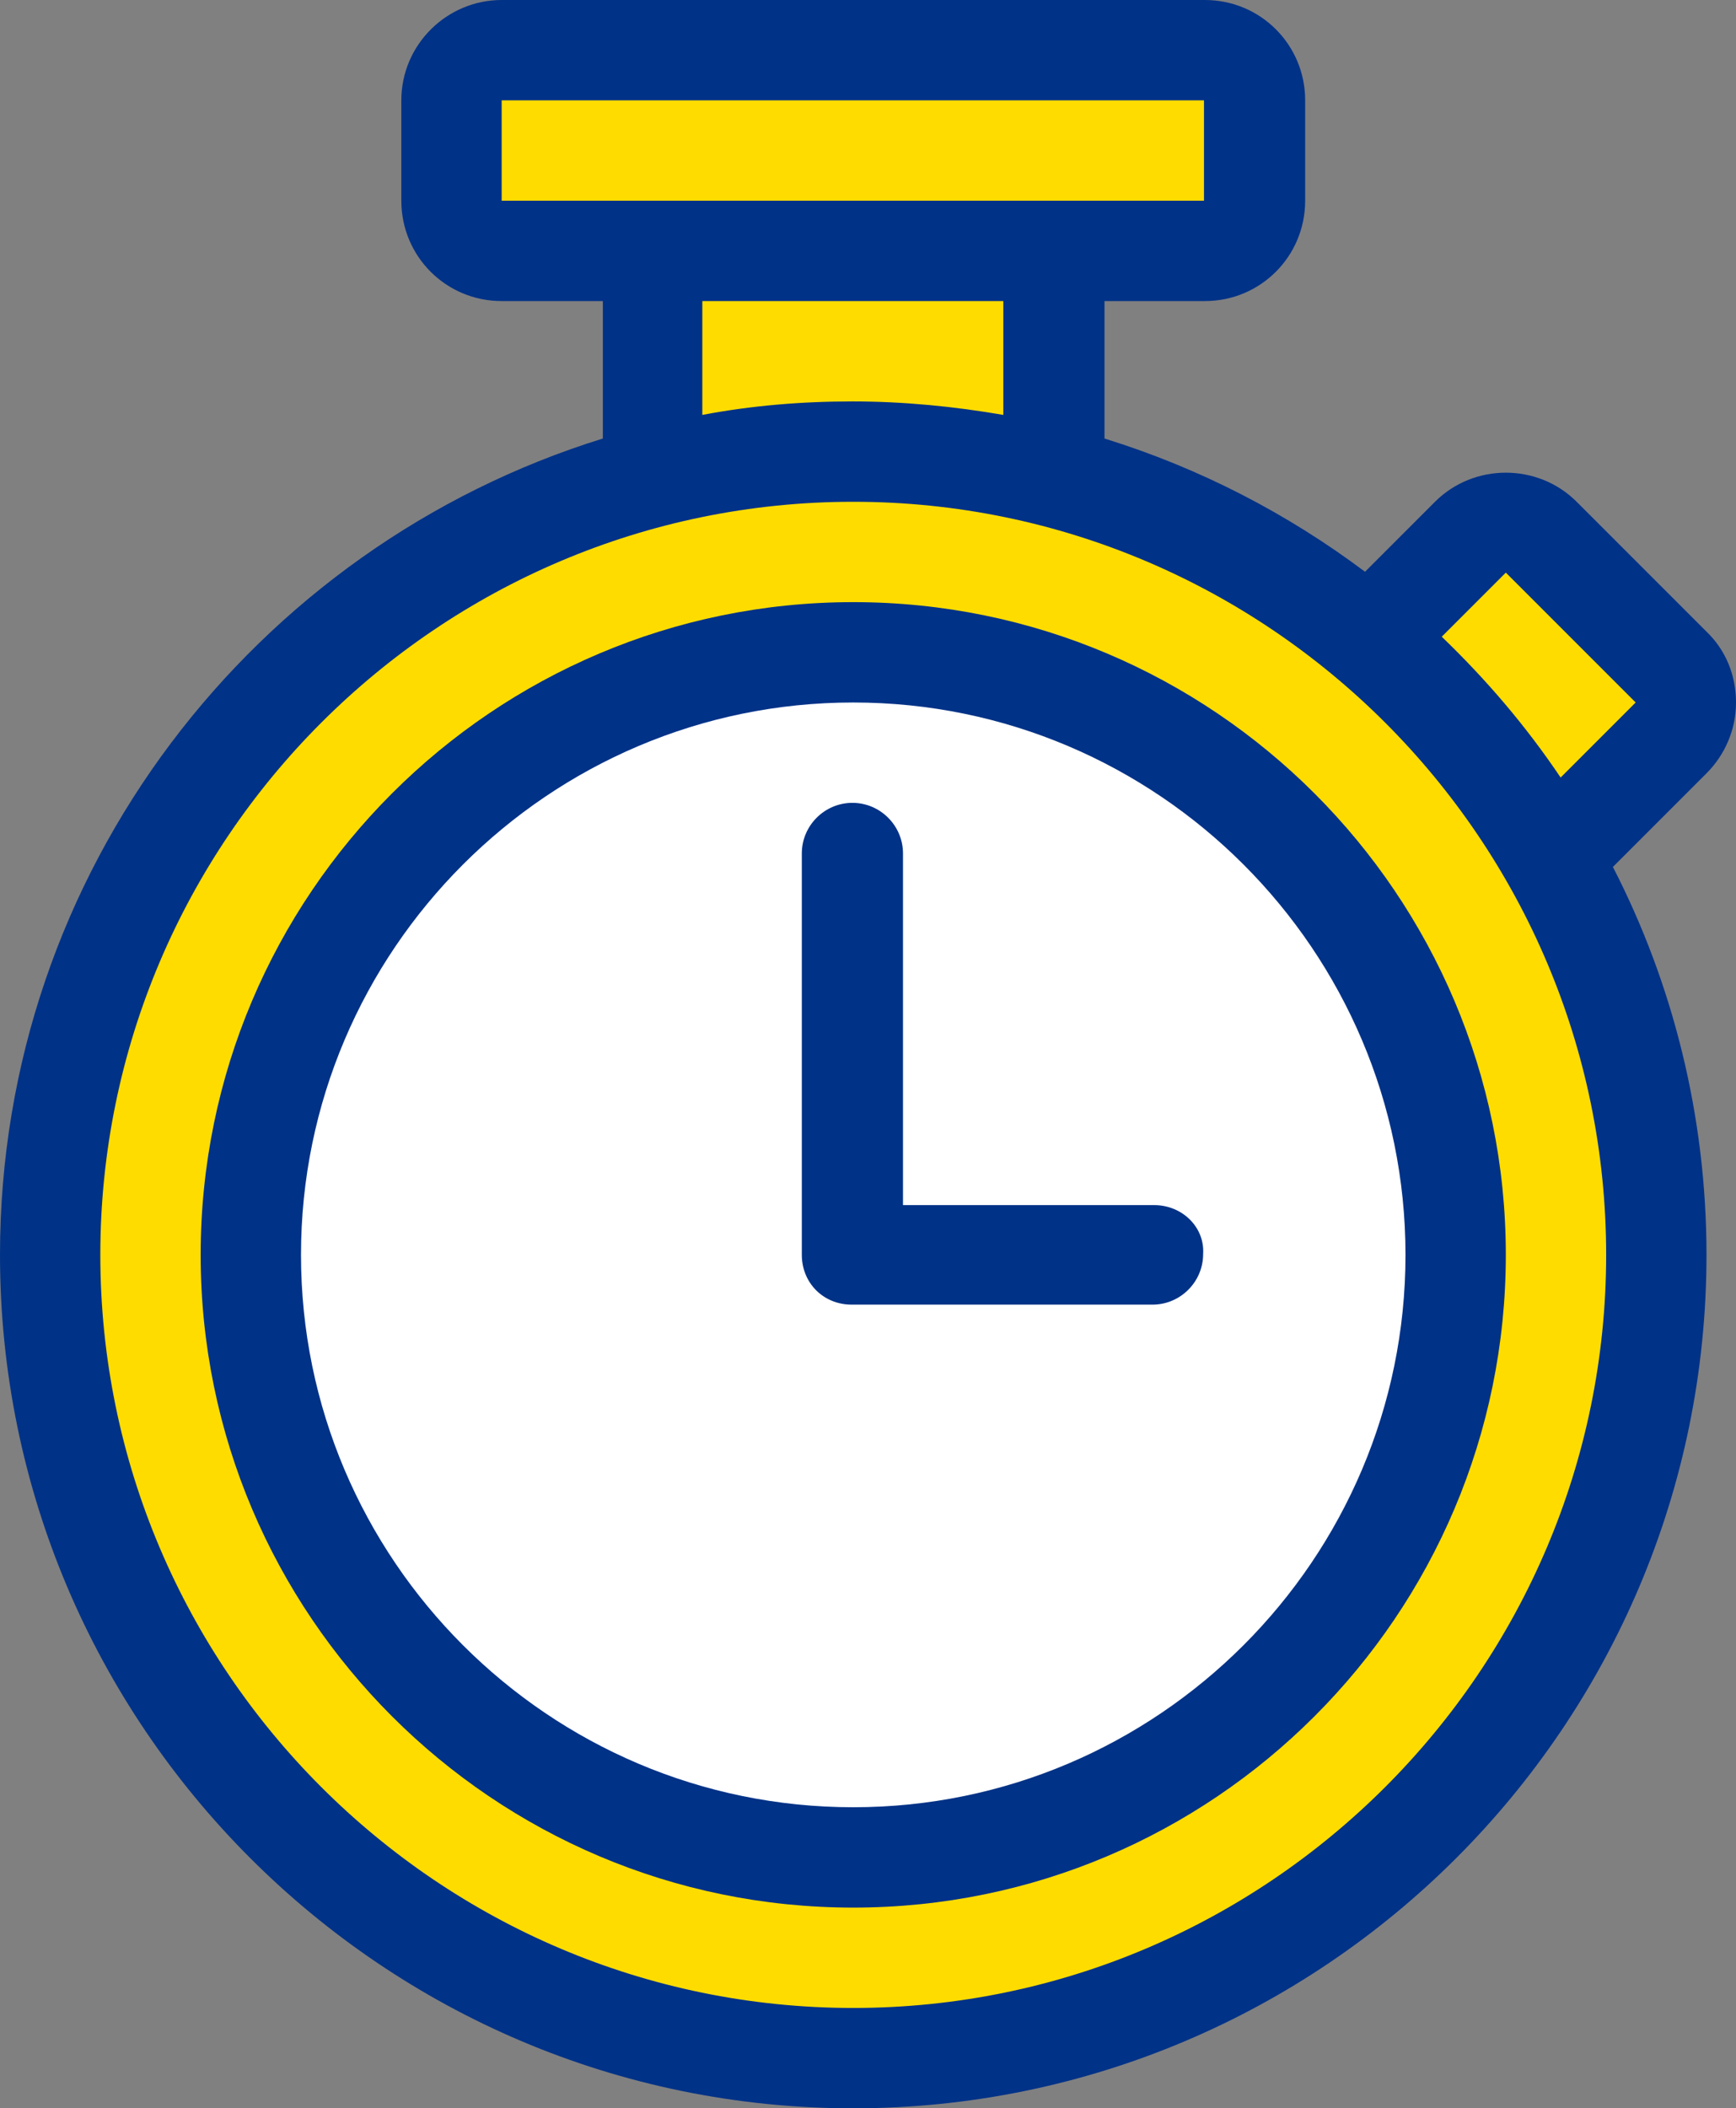
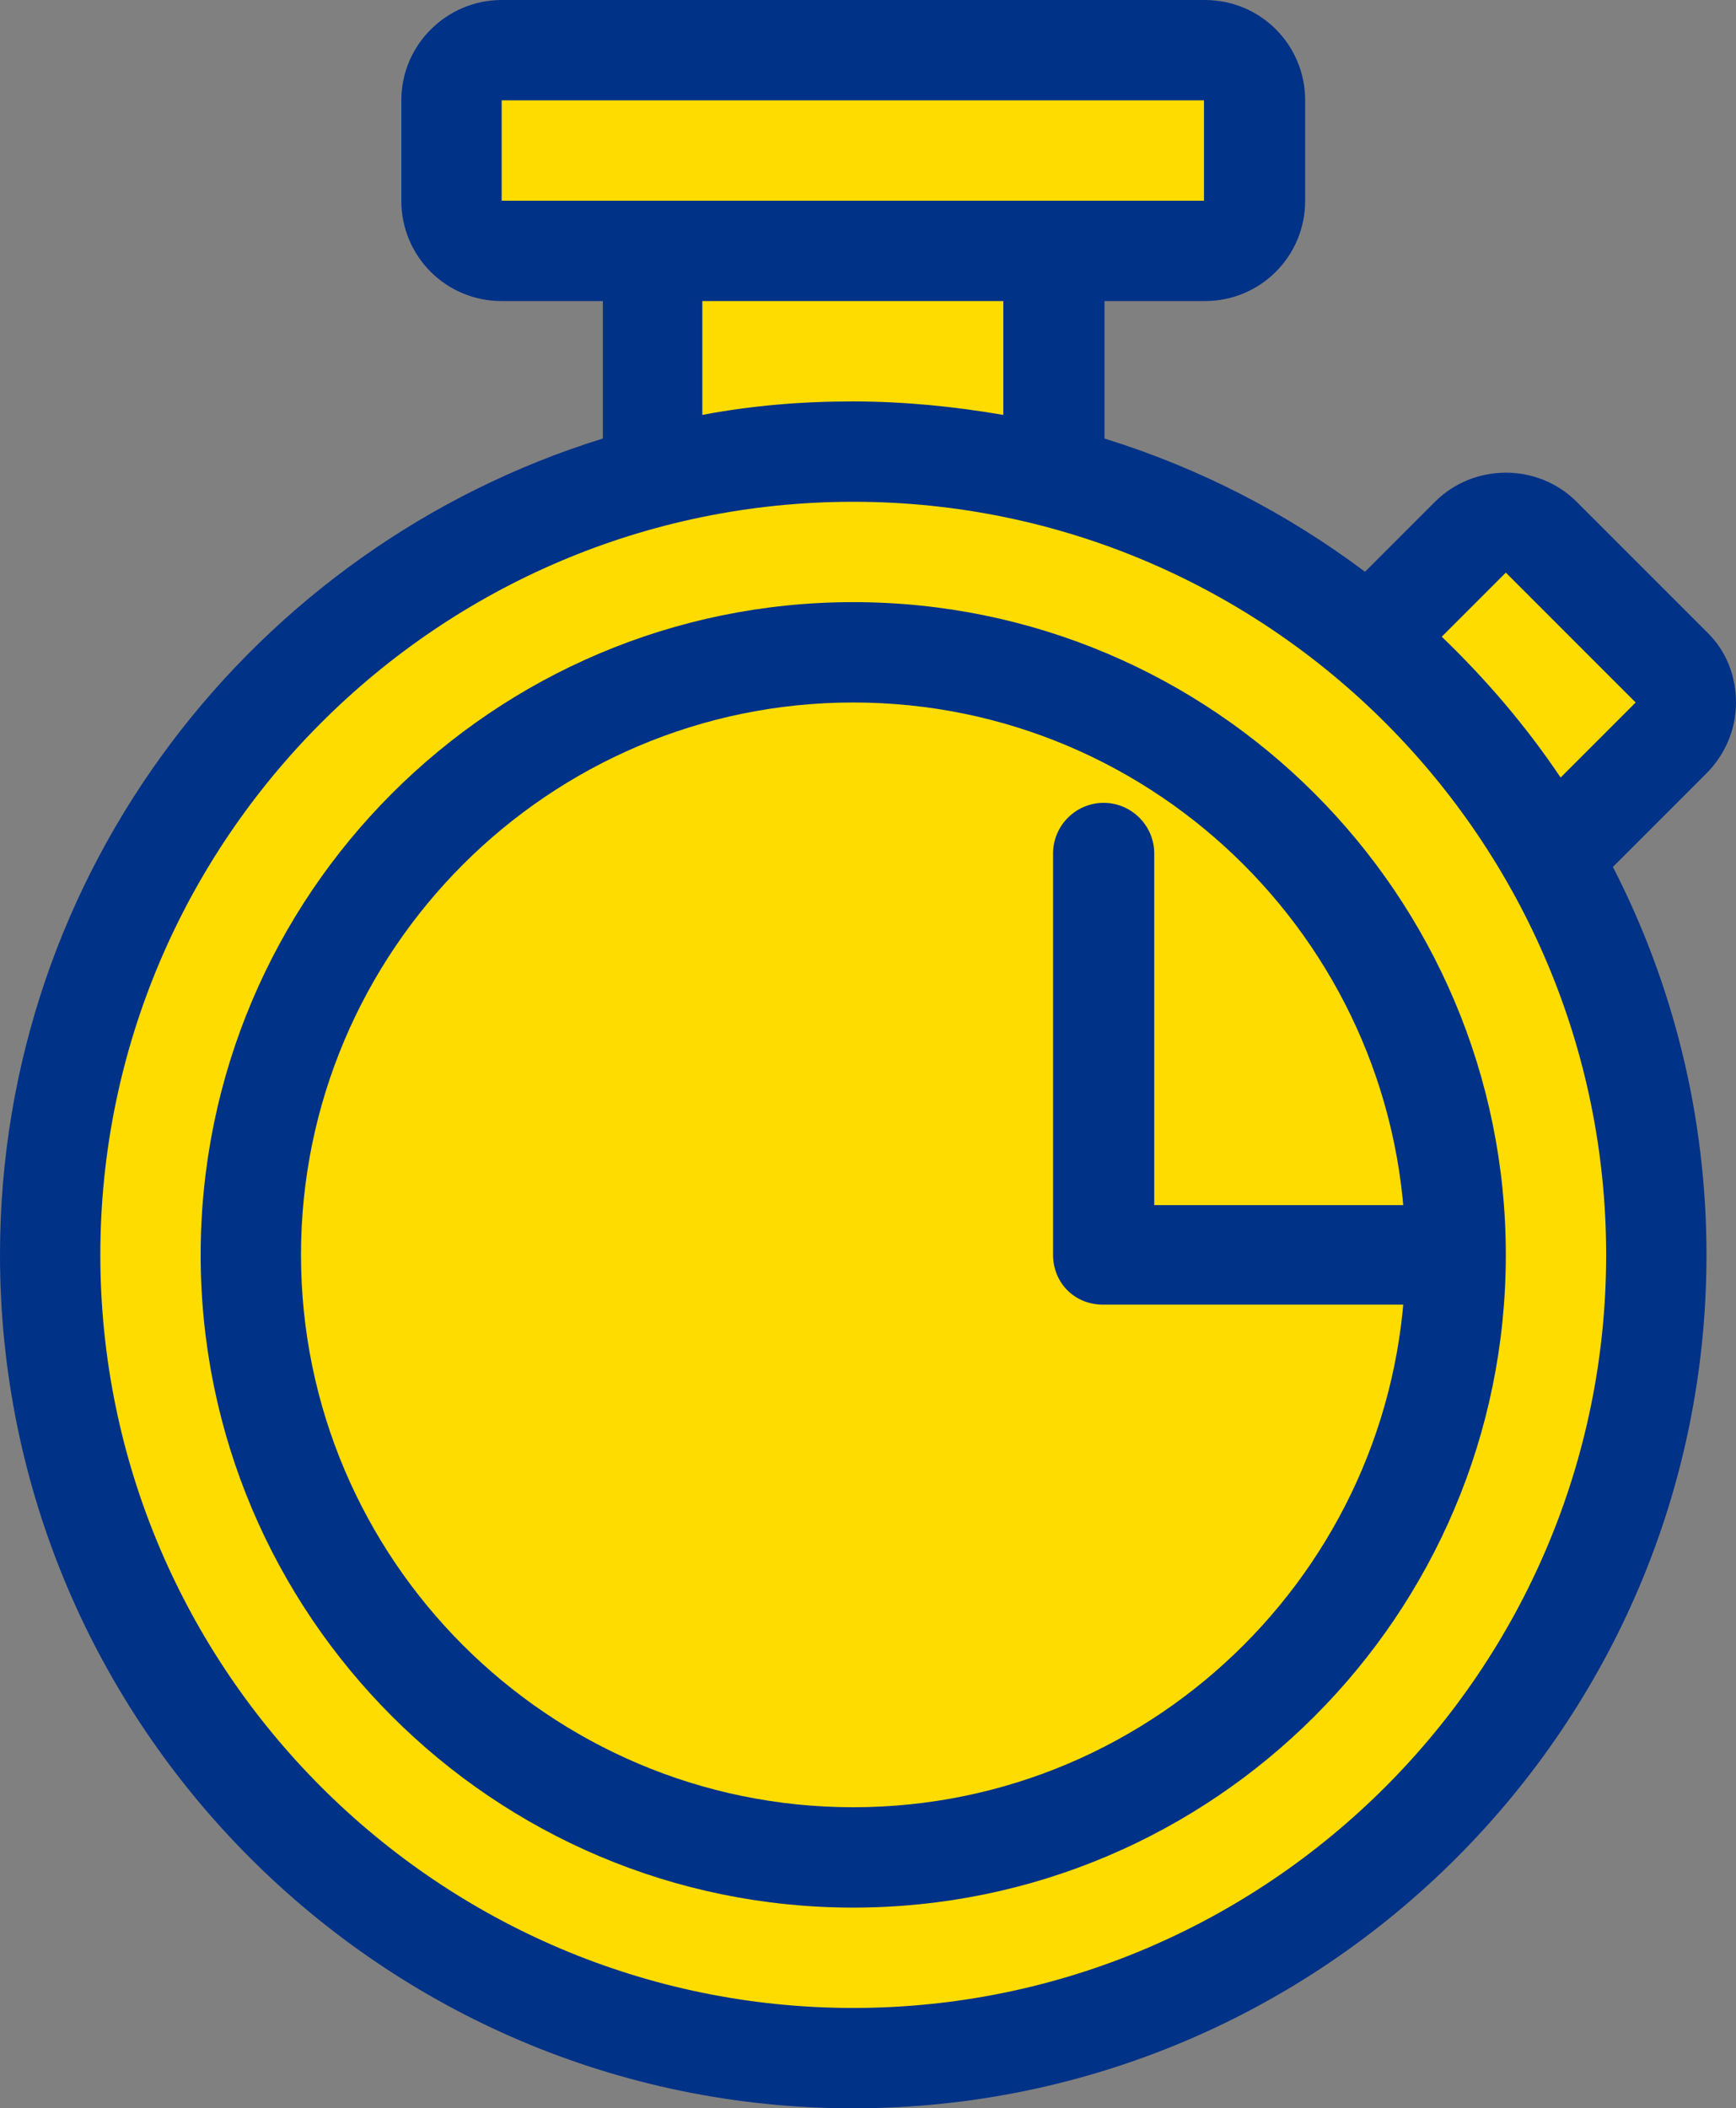
<svg xmlns="http://www.w3.org/2000/svg" id="prefix__Warstwa_1" x="0" y="0" viewBox="0 0 205.9 250" xml:space="preserve" class="jss834 jss825 " width="205.9" height="250">
  <rect x="0" y="0" width="205.9" height="250" fill="#808080" stroke="none" />
  <style>.StopwatchSvg0{fill:#ffdc00}.StopwatchSvg2{fill:#003287}</style>
  <path class="StopwatchSvg0" d="M75.9 29.3h48v23.8h-48z" fill="#FFDC00" />
  <circle class="StopwatchSvg0" cx="101.1" cy="149.6" r="92.9" fill="#FFDC00" />
-   <circle cx="101.9" cy="148.7" r="73" fill="#FFFFFF" />
  <path class="StopwatchSvg0" d="M178.6 57.9L200 85.4l-17.5 14.8L163 74.3zM67.9 3.7c2.4 0 77.5 4.4 77.5 4.4l1.5 20.3-89.6 1.8L51.6 7l16.3-3.3z" fill="#FFDC00" />
-   <path class="StopwatchSvg2" d="M136.9 142.9h-29.8v-41.7c0-3.3-2.7-6-6-6s-6 2.7-6 6v47.6c0 1.6.6 3.1 1.7 4.2s2.6 1.7 4.2 1.7h35.7c3.3 0 6-2.7 6-6 .2-3.2-2.5-5.8-5.8-5.8" fill="#003287" />
+   <path class="StopwatchSvg2" d="M136.9 142.9v-41.7c0-3.3-2.7-6-6-6s-6 2.7-6 6v47.6c0 1.6.6 3.1 1.7 4.2s2.6 1.7 4.2 1.7h35.7c3.3 0 6-2.7 6-6 .2-3.2-2.5-5.8-5.8-5.8" fill="#003287" />
  <path class="StopwatchSvg2" d="M205.9 83.3c0-3.2-1.2-6.2-3.5-8.4L187 59.5c-4.6-4.6-12.2-4.6-16.8 0l-8.3 8.3c-9.2-6.9-19.6-12.3-30.9-15.8V35.7h11.9c6.6 0 11.9-5.3 11.9-11.9V11.9c0-6.6-5.3-11.9-11.9-11.9H59.5C53 0 47.6 5.3 47.6 11.9v11.9c0 6.6 5.3 11.9 11.9 11.9h12V52C30.2 64.8 0 103.3 0 148.8 0 204.6 45.4 250 101.2 250s101.2-45.4 101.2-101.2c0-16.5-4-32.2-11.1-46l11.1-11.1c2.2-2.2 3.5-5.2 3.5-8.4M59.5 11.9h83.3v11.9H59.5V11.9zm23.9 23.8H119v13.5c-5.8-1-11.8-1.6-17.9-1.6-6.1 0-12 .5-17.8 1.6V35.7zm17.8 202.4c-49.2 0-89.3-40.1-89.3-89.3S52 59.5 101.2 59.5s89.3 40.1 89.3 89.3-40.1 89.3-89.3 89.3m83.9-145.9c-4.1-6.1-8.8-11.6-14.1-16.7l7.6-7.6L194 83.3l-8.9 8.9z" fill="#003287" />
  <path class="StopwatchSvg2" d="M101.2 71.4c-42.7 0-77.4 34.7-77.4 77.4s34.7 77.4 77.4 77.4 77.4-34.7 77.4-77.4-34.7-77.4-77.4-77.4m0 142.9c-36.1 0-65.5-29.4-65.5-65.5s29.4-65.5 65.5-65.5 65.5 29.4 65.5 65.5-29.4 65.5-65.5 65.5" fill="#003287" />
</svg>